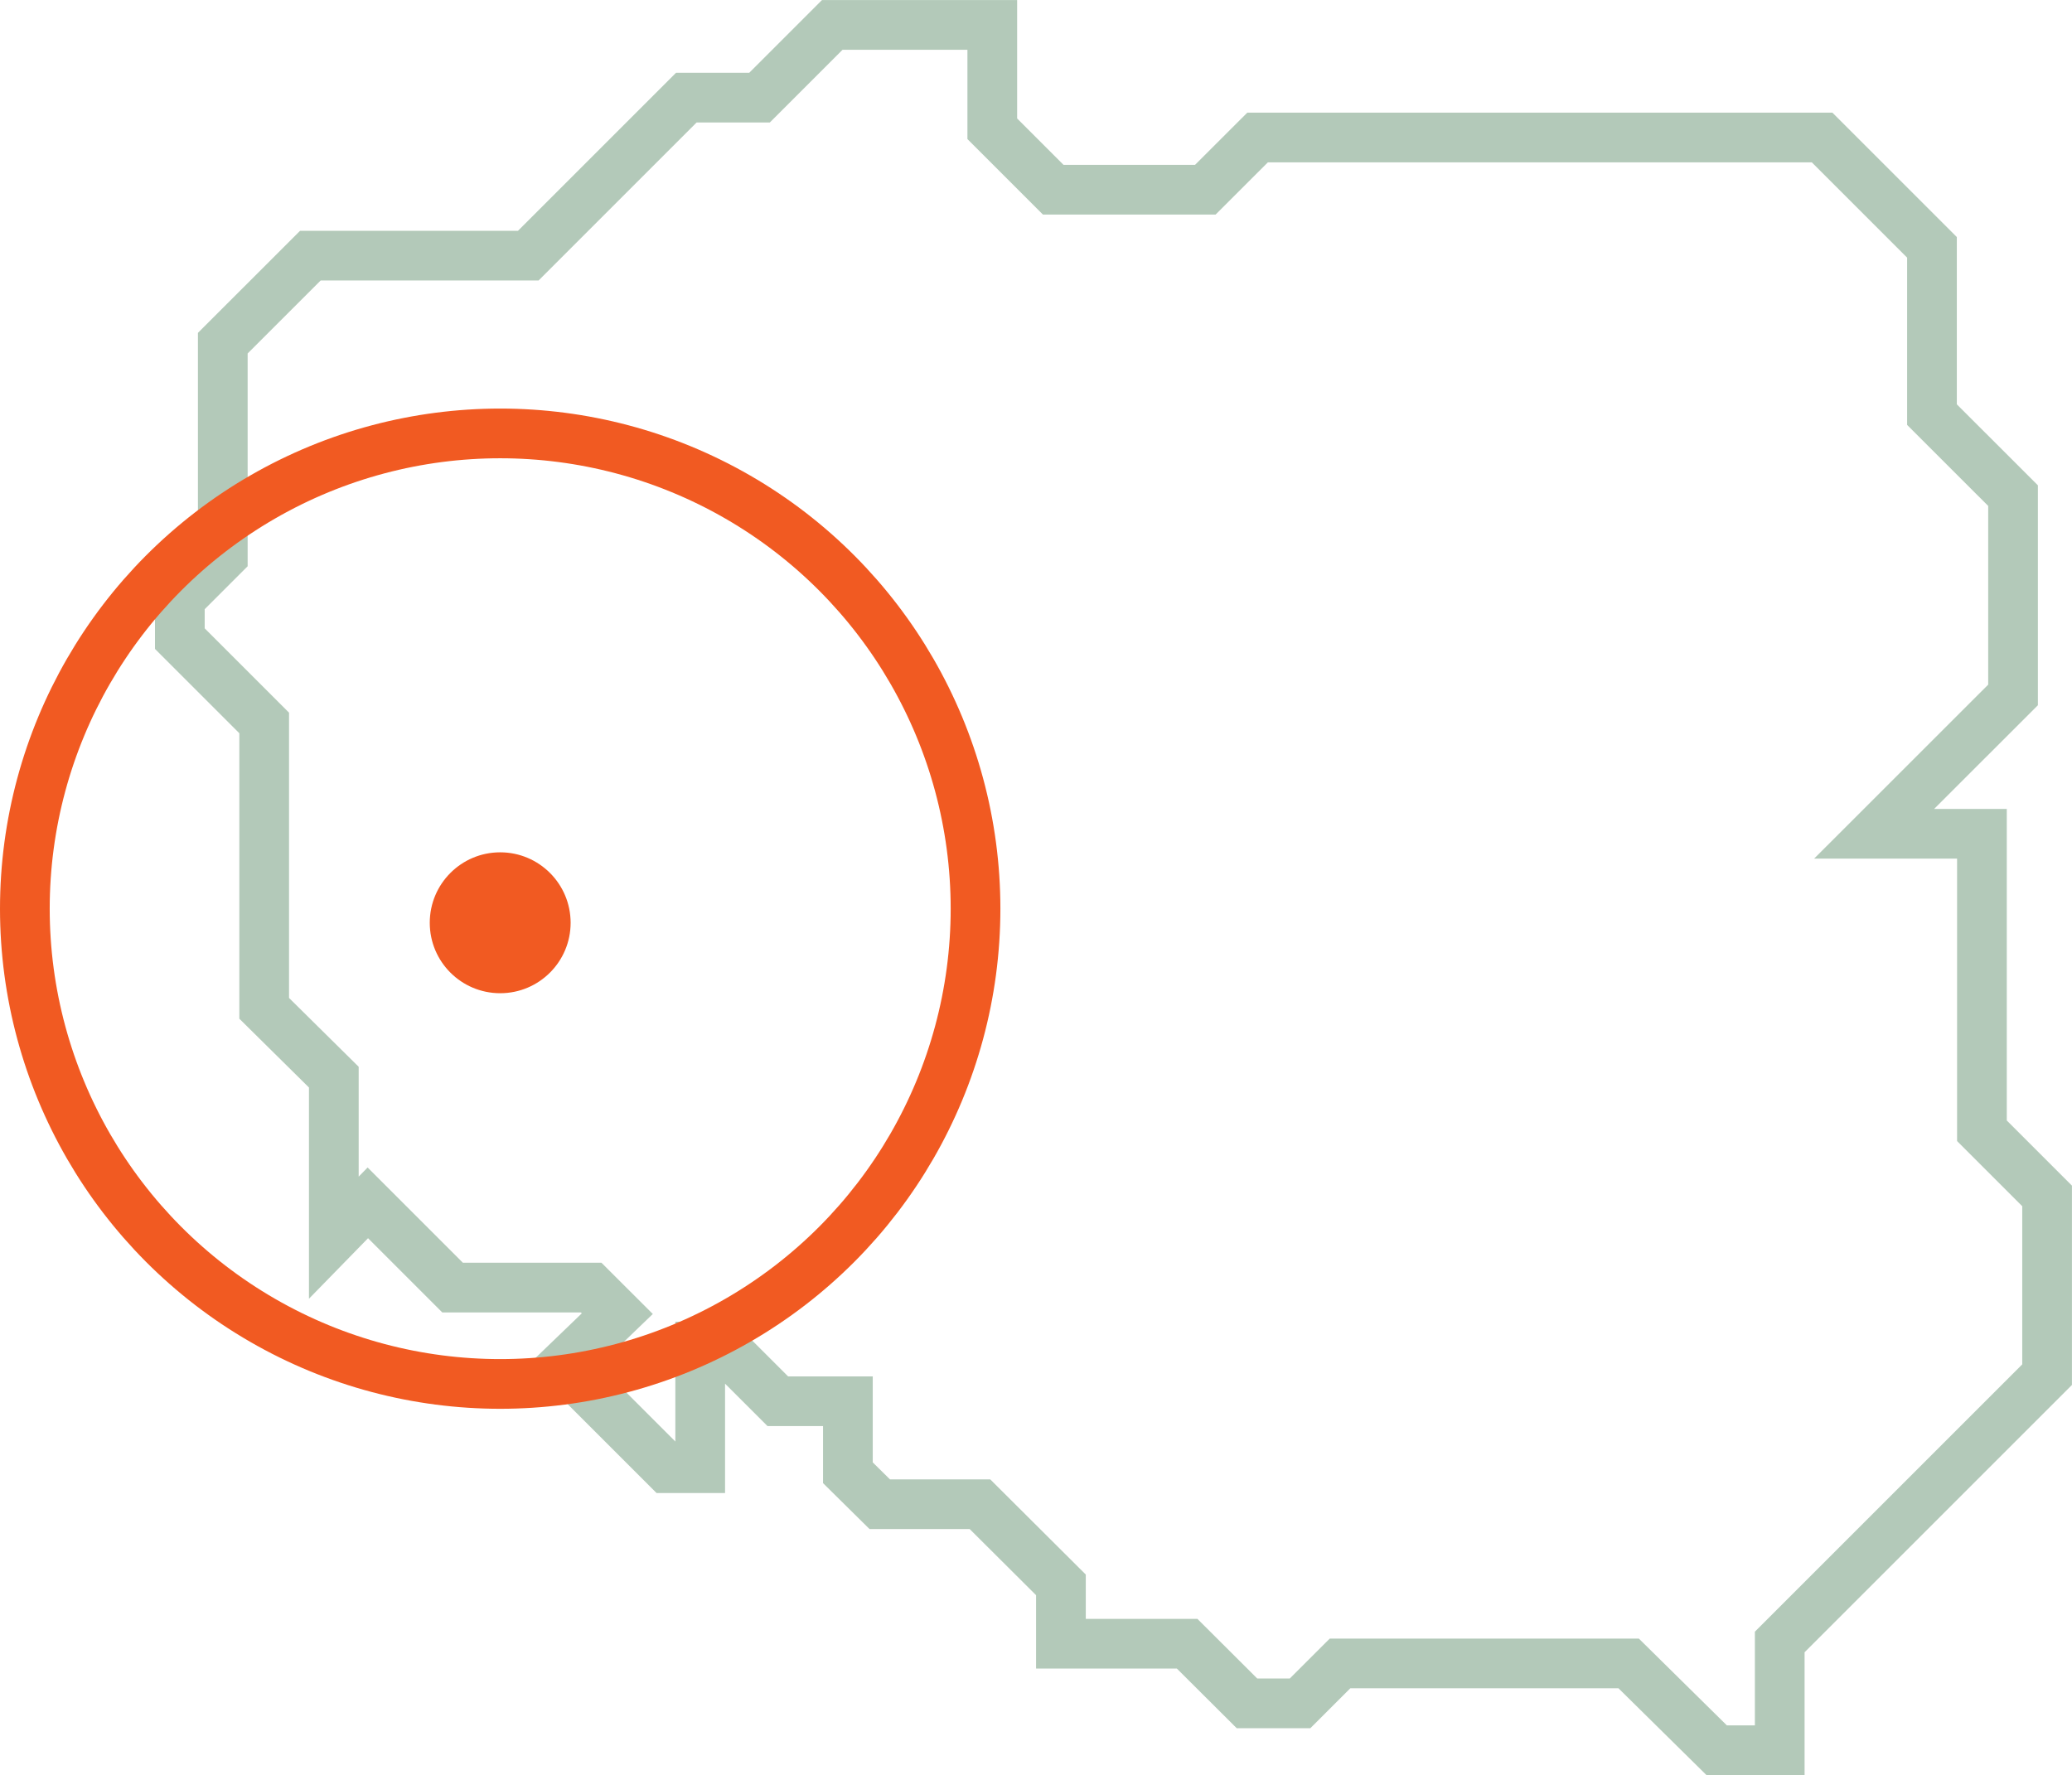
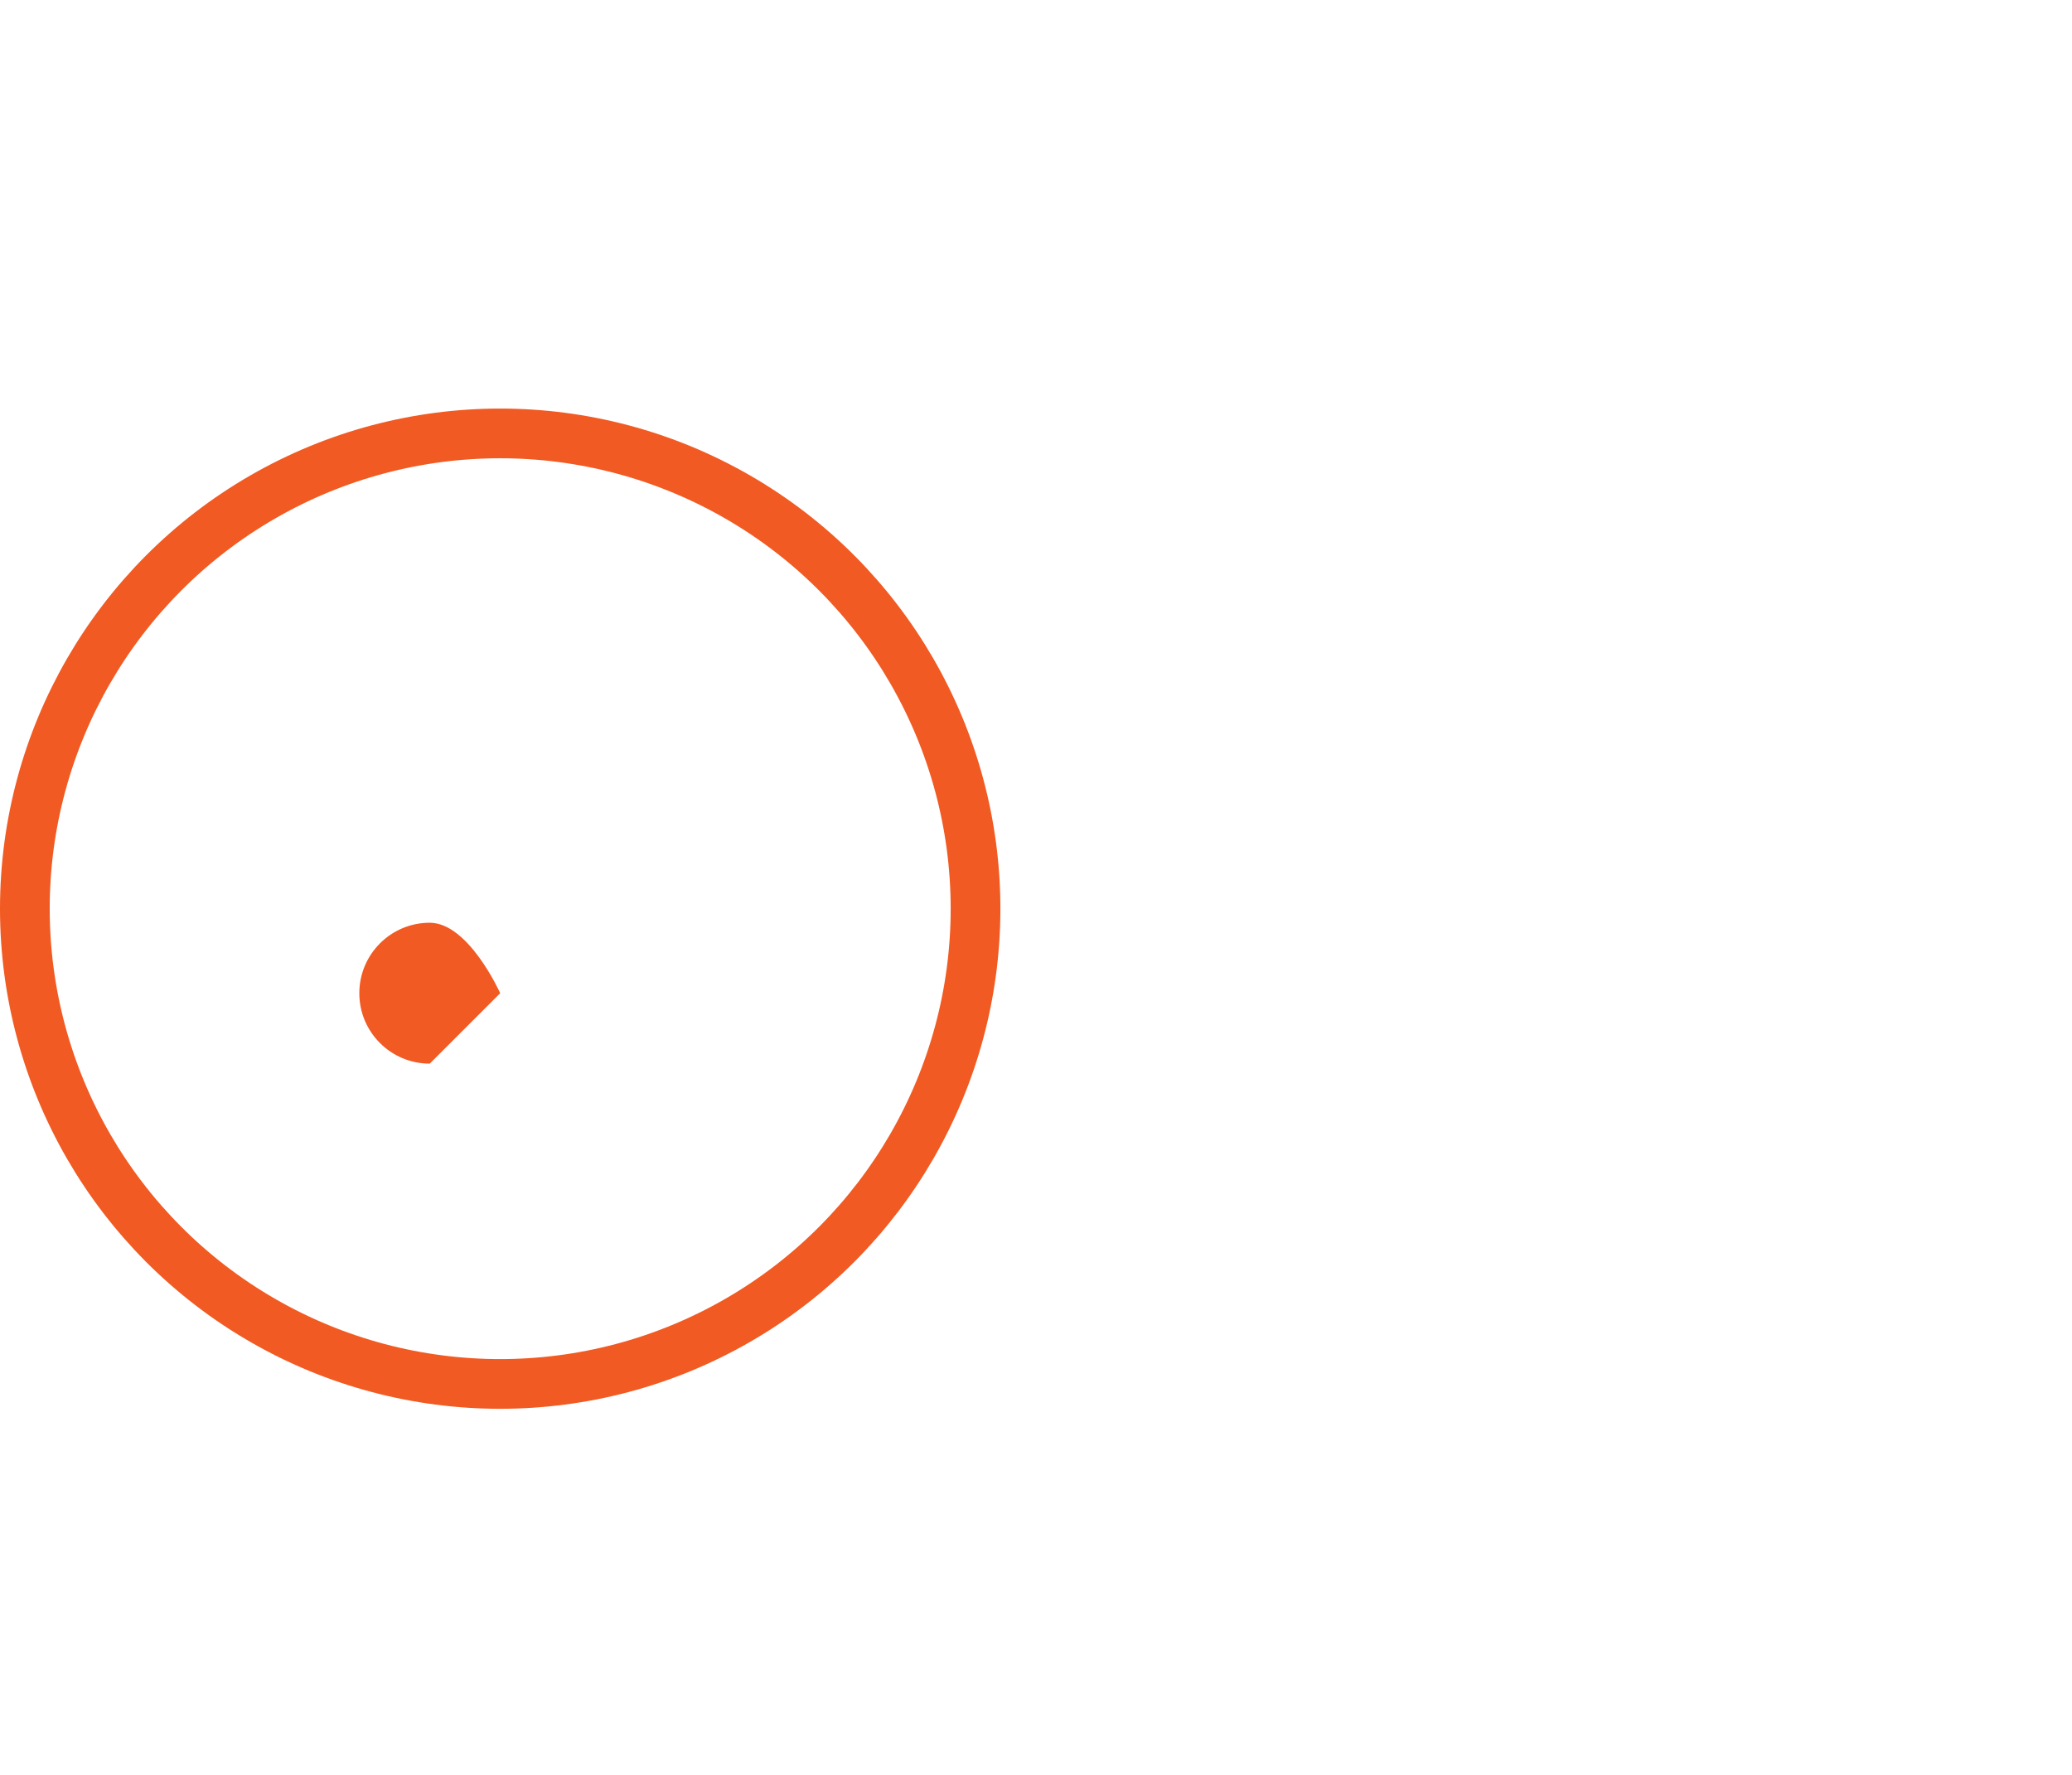
<svg xmlns="http://www.w3.org/2000/svg" id="Layer_2" data-name="Layer 2" viewBox="0 0 41.685 35.717">
  <defs>
    <style> .cls-1 { clip-path: url(#clippath); } .cls-2, .cls-3, .cls-4 { fill: none; } .cls-2, .cls-5 { stroke-width: 0px; } .cls-3 { stroke: #b3c9b9; } .cls-3, .cls-4 { stroke-miterlimit: 10; } .cls-4 { stroke: #f15a22; } .cls-5 { fill: #f15a22; } </style>
    <clipPath id="clippath">
      <rect class="cls-2" width="41.685" height="35.717" />
    </clipPath>
  </defs>
  <g id="Layer_2-2" data-name="Layer 2">
    <g class="cls-1">
-       <polygon class="cls-3" points="6.716 24.904 6.716 21.674 5.315 20.289 5.315 14.547 3.618 12.85 3.618 12.051 4.482 11.187 4.482 8.985 4.482 6.905 6.244 5.144 10.628 5.144 13.808 1.964 15.281 1.964 16.744 .501 19.963 .501 19.963 2.591 21.189 3.817 24.249 3.817 25.3 2.767 36.658 2.767 38.868 4.977 38.868 8.343 40.499 9.973 40.499 13.983 37.704 16.777 39.873 16.777 39.873 22.753 41.184 24.064 41.184 27.66 35.805 33.039 35.805 35.217 34.536 35.217 32.766 33.471 26.959 33.471 26.155 34.274 25.087 34.274 23.883 33.074 21.344 33.074 21.344 31.89 19.715 30.267 17.699 30.267 17.058 29.634 17.058 28.195 15.648 28.195 14.547 27.095 14.087 27.095 14.087 29.542 13.416 29.542 11.343 27.469 12.419 26.433 11.893 25.908 9.105 25.908 7.4 24.203 6.716 24.904" />
      <circle class="cls-4" cx="10.063" cy="18.284" r="9.563" />
-       <path class="cls-5" d="m10.063,19.985c.783,0,1.417-.635,1.417-1.417s-.634-1.418-1.417-1.418-1.417.635-1.417,1.418.634,1.417,1.417,1.417" />
+       <path class="cls-5" d="m10.063,19.985s-.634-1.418-1.417-1.418-1.417.635-1.417,1.418.634,1.417,1.417,1.417" />
    </g>
  </g>
</svg>